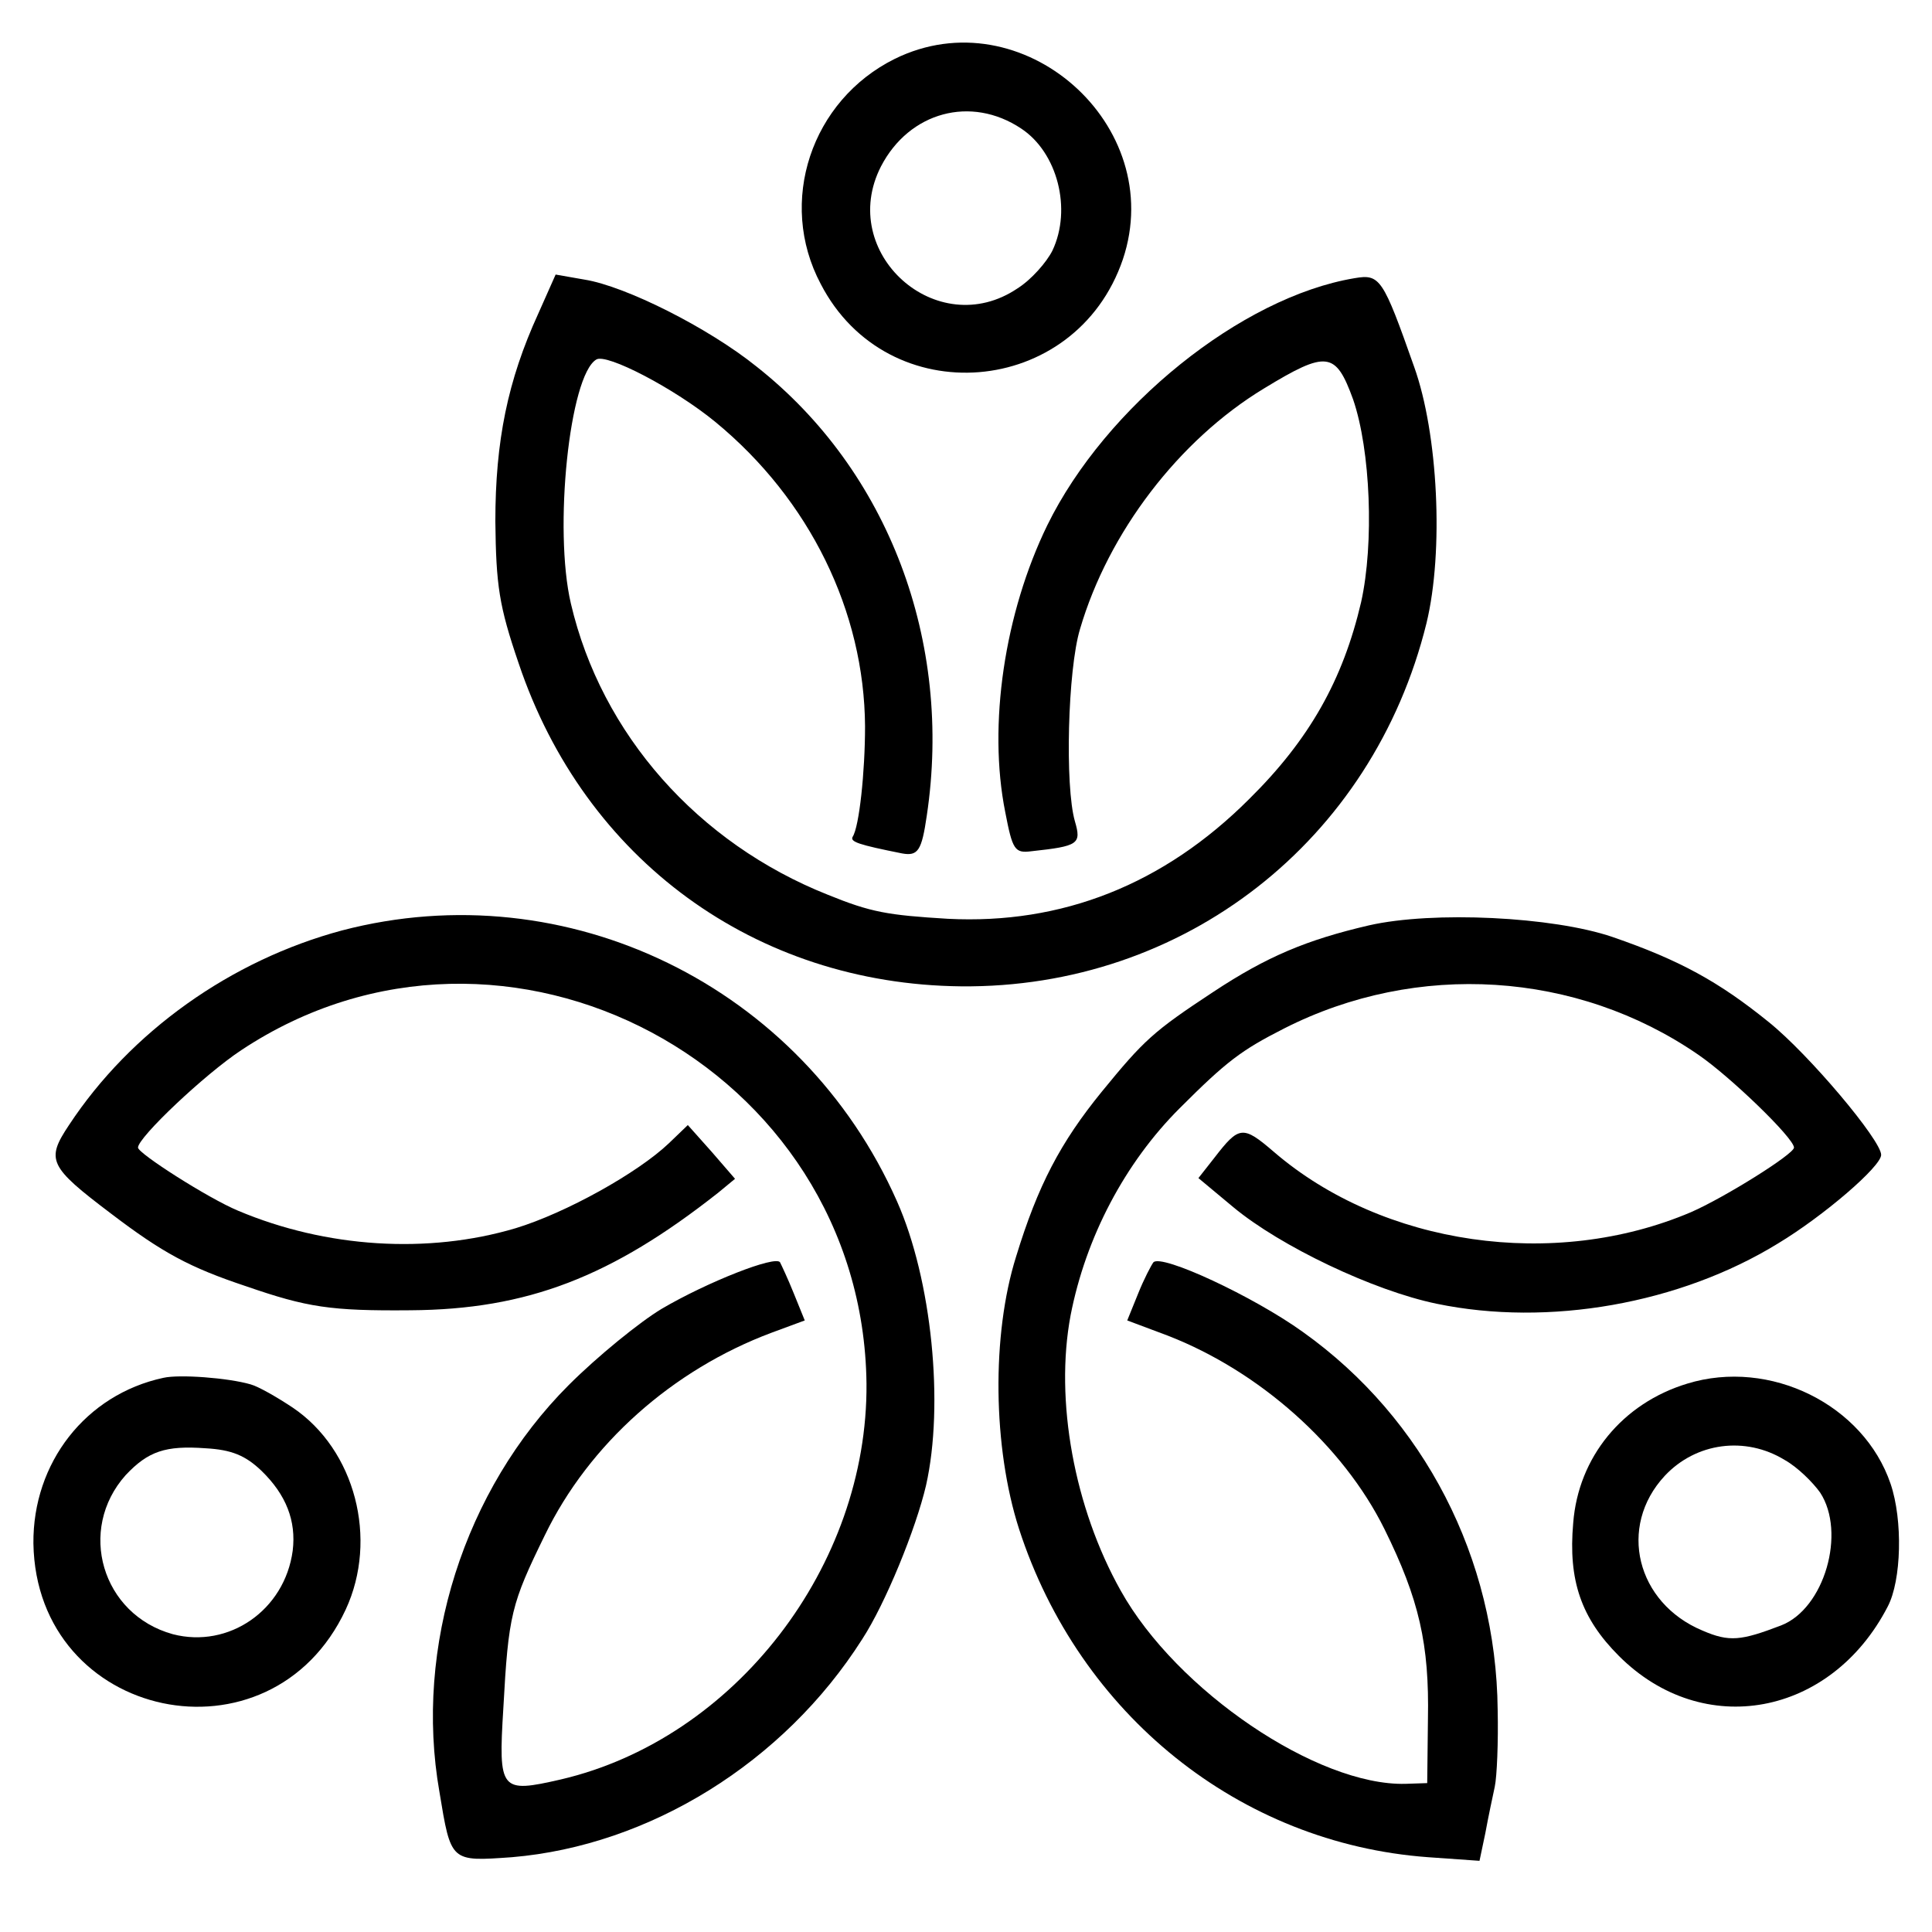
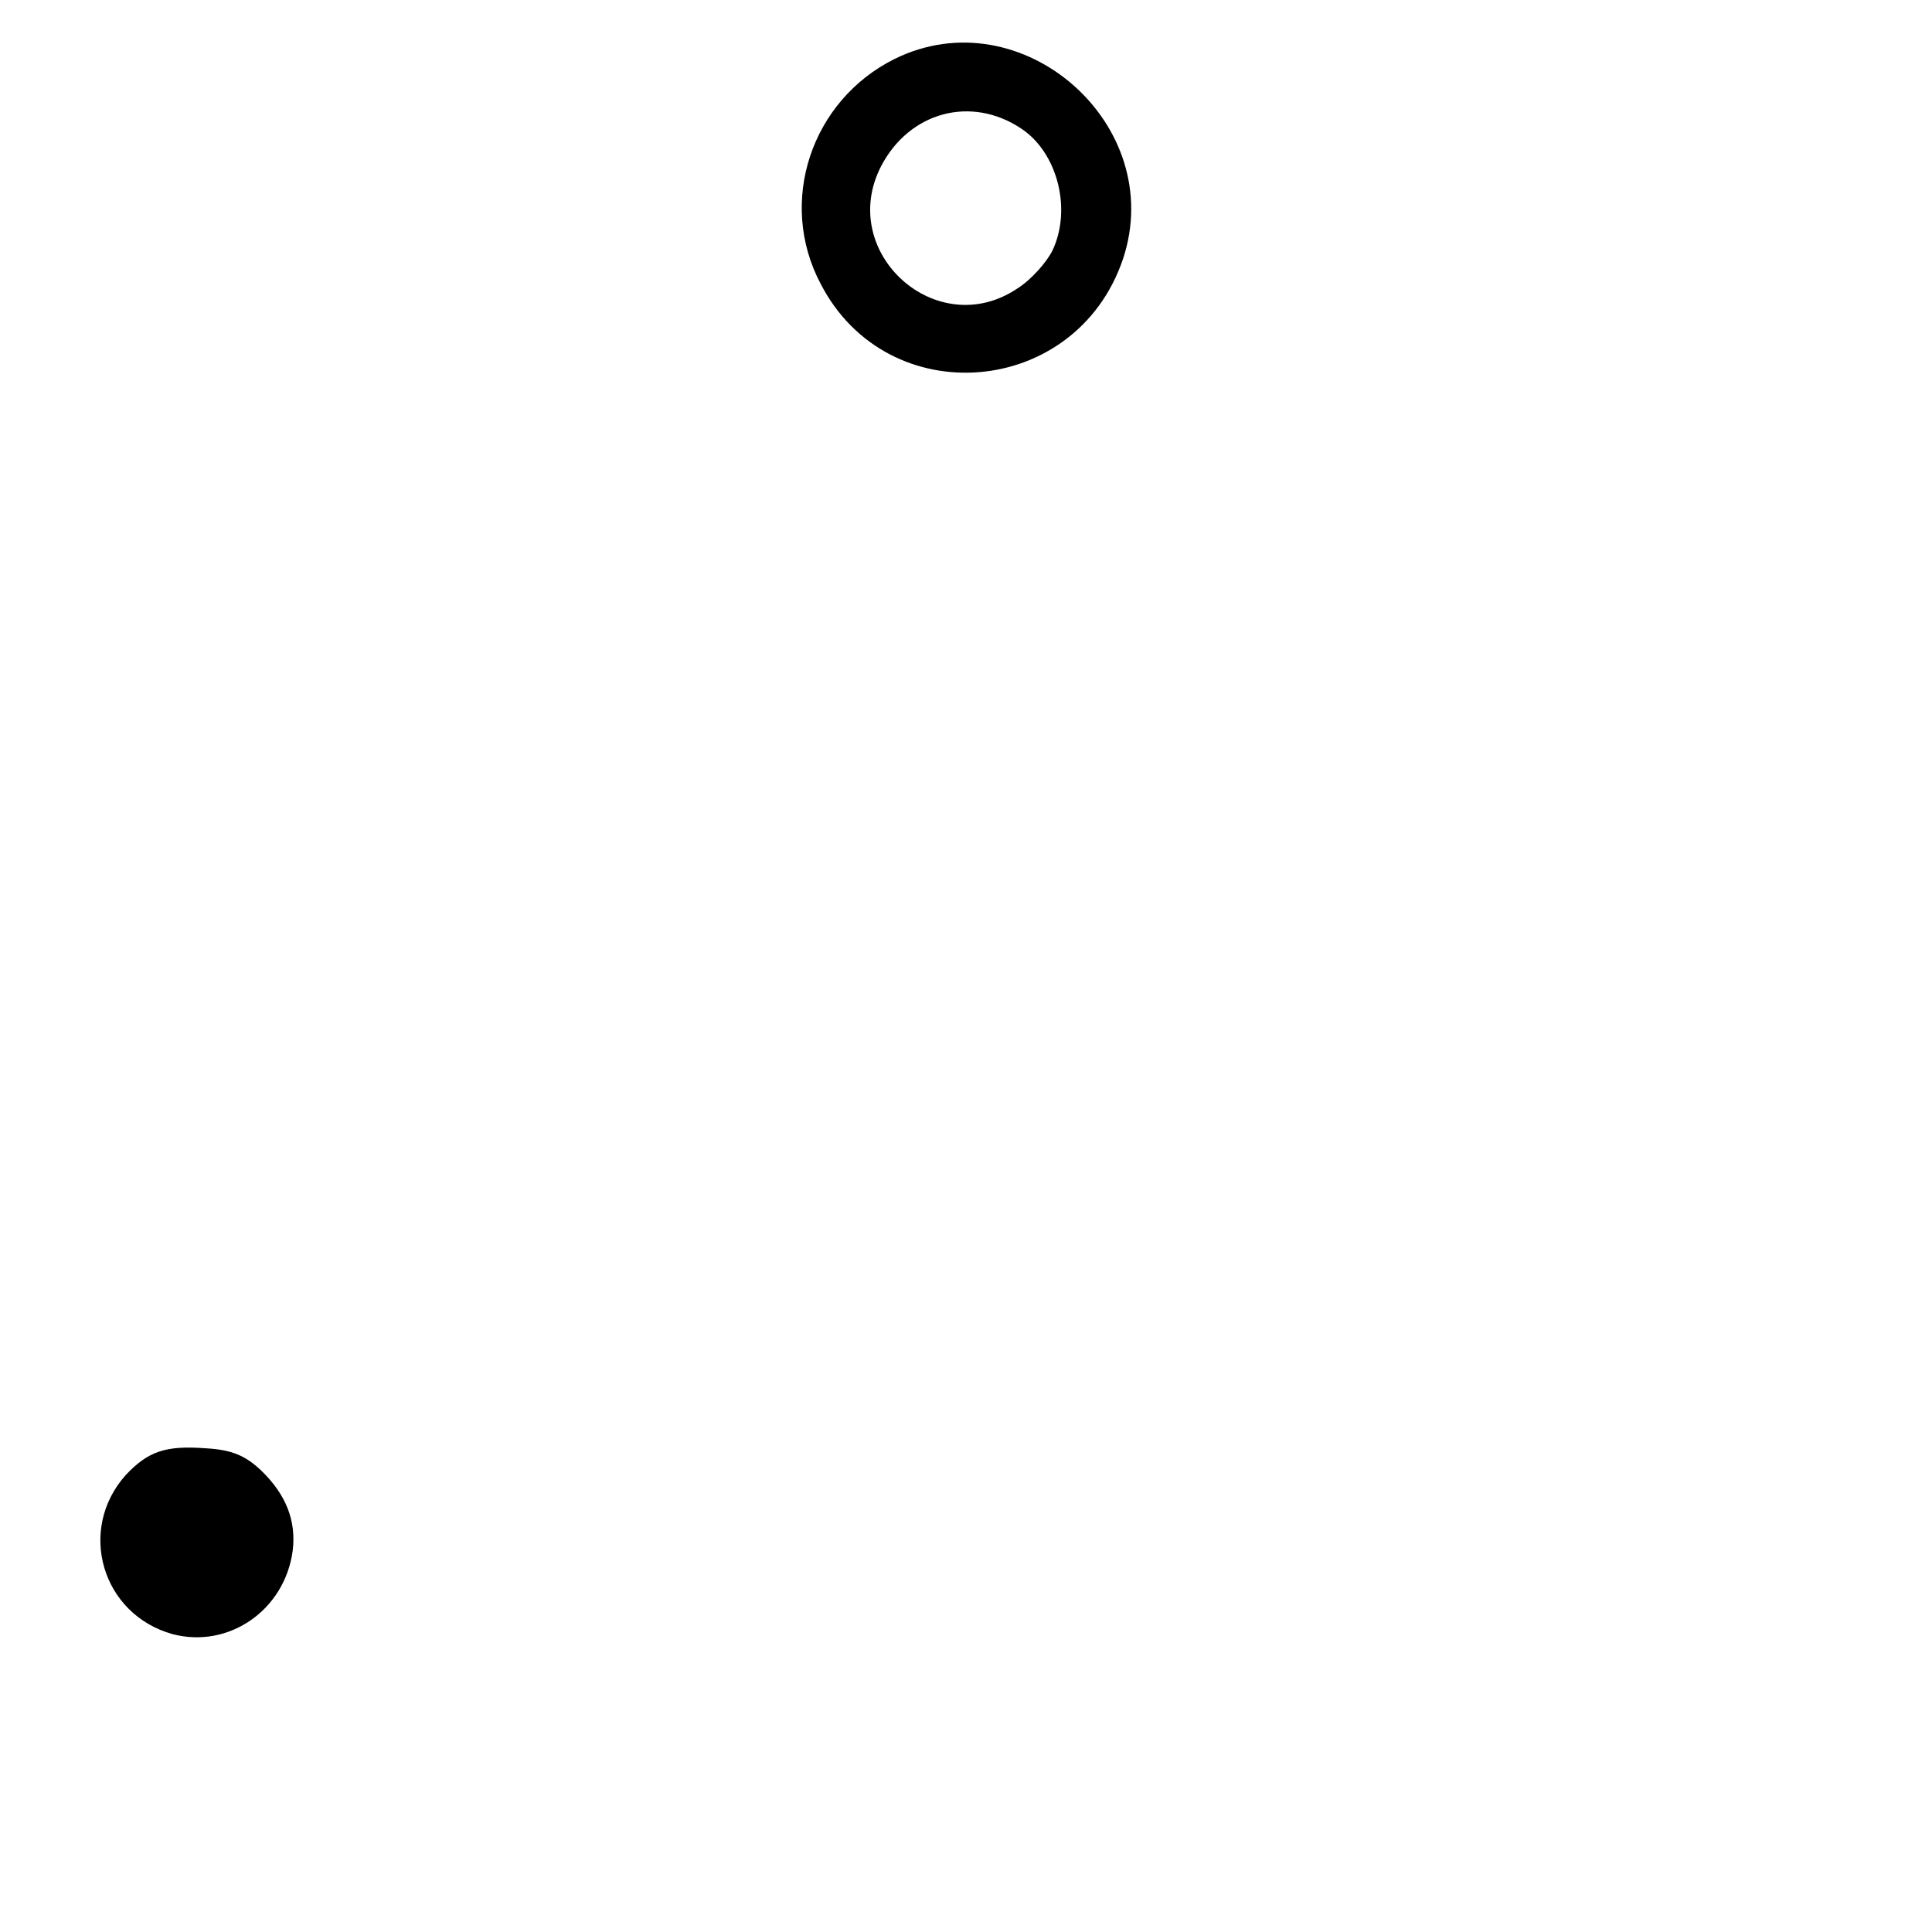
<svg xmlns="http://www.w3.org/2000/svg" version="1.0" width="266pt" height="266pt" viewBox="0 0 266 266" preserveAspectRatio="xMidYMid meet">
  <g transform="translate(0,266) scale(0.1,-0.1)" fill="#000000" stroke="none">
    <path d="M1232 2579 c-115 -57 -162 -197 -102 -310 92 -178 351 -157 416 34 62 185 -139 362 -314 276z m174 -96 c50 -33 70 -111 43 -168 -8 -16 -29 -40 -48 -52 -111 -75 -249 49 -188 168 39 75 124 98 193 52z" />
-     <path d="M741 2228 c-42 -92 -59 -175 -59 -286 1 -88 5 -116 32 -195 91 -271 326 -442 609 -445 307 -3 567 200 641 500 24 99 16 261 -17 353 -43 122 -47 128 -82 122 -156 -26 -343 -177 -423 -340 -59 -121 -82 -275 -58 -395 10 -52 13 -57 36 -54 65 7 69 10 60 41 -14 48 -10 209 7 265 39 133 136 260 253 331 87 53 99 51 123 -15 24 -70 29 -198 11 -279 -25 -107 -71 -189 -154 -271 -118 -118 -258 -173 -415 -165 -83 5 -106 9 -165 33 -179 71 -312 221 -354 401 -24 102 -2 314 35 336 14 9 108 -40 164 -86 130 -107 205 -261 206 -419 0 -63 -8 -138 -17 -152 -4 -7 8 -11 68 -23 22 -4 27 4 34 52 36 240 -53 475 -234 618 -67 54 -181 111 -237 120 l-40 7 -24 -54z" />
-     <path d="M471 1379 c-153 -41 -291 -139 -376 -268 -32 -48 -28 -57 58 -122 71 -54 108 -74 186 -100 84 -29 116 -34 226 -33 161 1 277 46 424 162 l23 19 -32 37 -33 37 -26 -25 c-43 -41 -142 -96 -211 -117 -121 -36 -261 -27 -382 24 -41 17 -138 79 -138 87 0 14 92 101 142 134 363 241 856 -22 861 -459 2 -251 -181 -489 -421 -545 -83 -19 -86 -16 -79 98 7 129 11 144 57 238 61 126 176 228 312 279 l46 17 -15 37 c-8 20 -17 39 -19 43 -6 10 -100 -27 -163 -64 -30 -18 -88 -65 -128 -105 -144 -144 -213 -361 -178 -560 16 -97 15 -96 100 -90 189 16 374 130 482 300 32 49 74 152 88 212 25 111 8 283 -40 391 -131 296 -454 454 -764 373z" />
-     <path d="M1885 1386 c-86 -20 -141 -43 -215 -92 -82 -54 -95 -66 -153 -137 -57 -70 -88 -129 -118 -227 -34 -108 -32 -263 4 -375 83 -256 304 -433 563 -452 l71 -5 8 38 c4 22 10 50 13 64 3 14 5 62 4 106 -2 208 -101 401 -268 520 -68 49 -195 108 -206 96 -3 -4 -13 -23 -21 -43 l-15 -37 56 -21 c126 -49 241 -151 298 -266 48 -97 62 -159 60 -262 l-1 -88 -30 -1 c-121 -3 -315 128 -392 266 -64 114 -91 262 -69 379 21 108 75 210 150 285 65 65 85 80 144 110 183 93 403 79 570 -36 44 -30 132 -115 132 -128 0 -9 -96 -69 -142 -89 -188 -80 -424 -46 -574 83 -43 37 -48 36 -82 -8 l-22 -28 48 -40 c65 -54 193 -115 280 -133 154 -32 335 0 470 83 63 38 142 106 142 122 0 20 -99 138 -155 183 -68 55 -122 85 -215 117 -82 28 -247 36 -335 16z" />
-     <path d="M225 763 c-107 -23 -180 -117 -179 -228 4 -244 327 -312 430 -91 45 97 13 220 -73 278 -21 14 -47 29 -58 32 -31 9 -98 14 -120 9z m135 -128 c34 -33 48 -69 43 -110 -11 -82 -88 -135 -165 -115 -98 27 -132 144 -65 219 31 33 55 41 110 37 36 -2 55 -10 77 -31z" />
-     <path d="M2323 755 c-89 -27 -150 -101 -157 -192 -7 -79 11 -131 63 -183 116 -116 292 -83 370 68 19 36 21 119 4 169 -37 109 -166 173 -280 138z m134 -105 c18 -10 39 -31 49 -45 36 -55 6 -160 -54 -183 -55 -21 -71 -23 -108 -7 -91 38 -117 143 -52 213 43 46 111 55 165 22z" />
+     <path d="M225 763 z m135 -128 c34 -33 48 -69 43 -110 -11 -82 -88 -135 -165 -115 -98 27 -132 144 -65 219 31 33 55 41 110 37 36 -2 55 -10 77 -31z" />
  </g>
</svg>